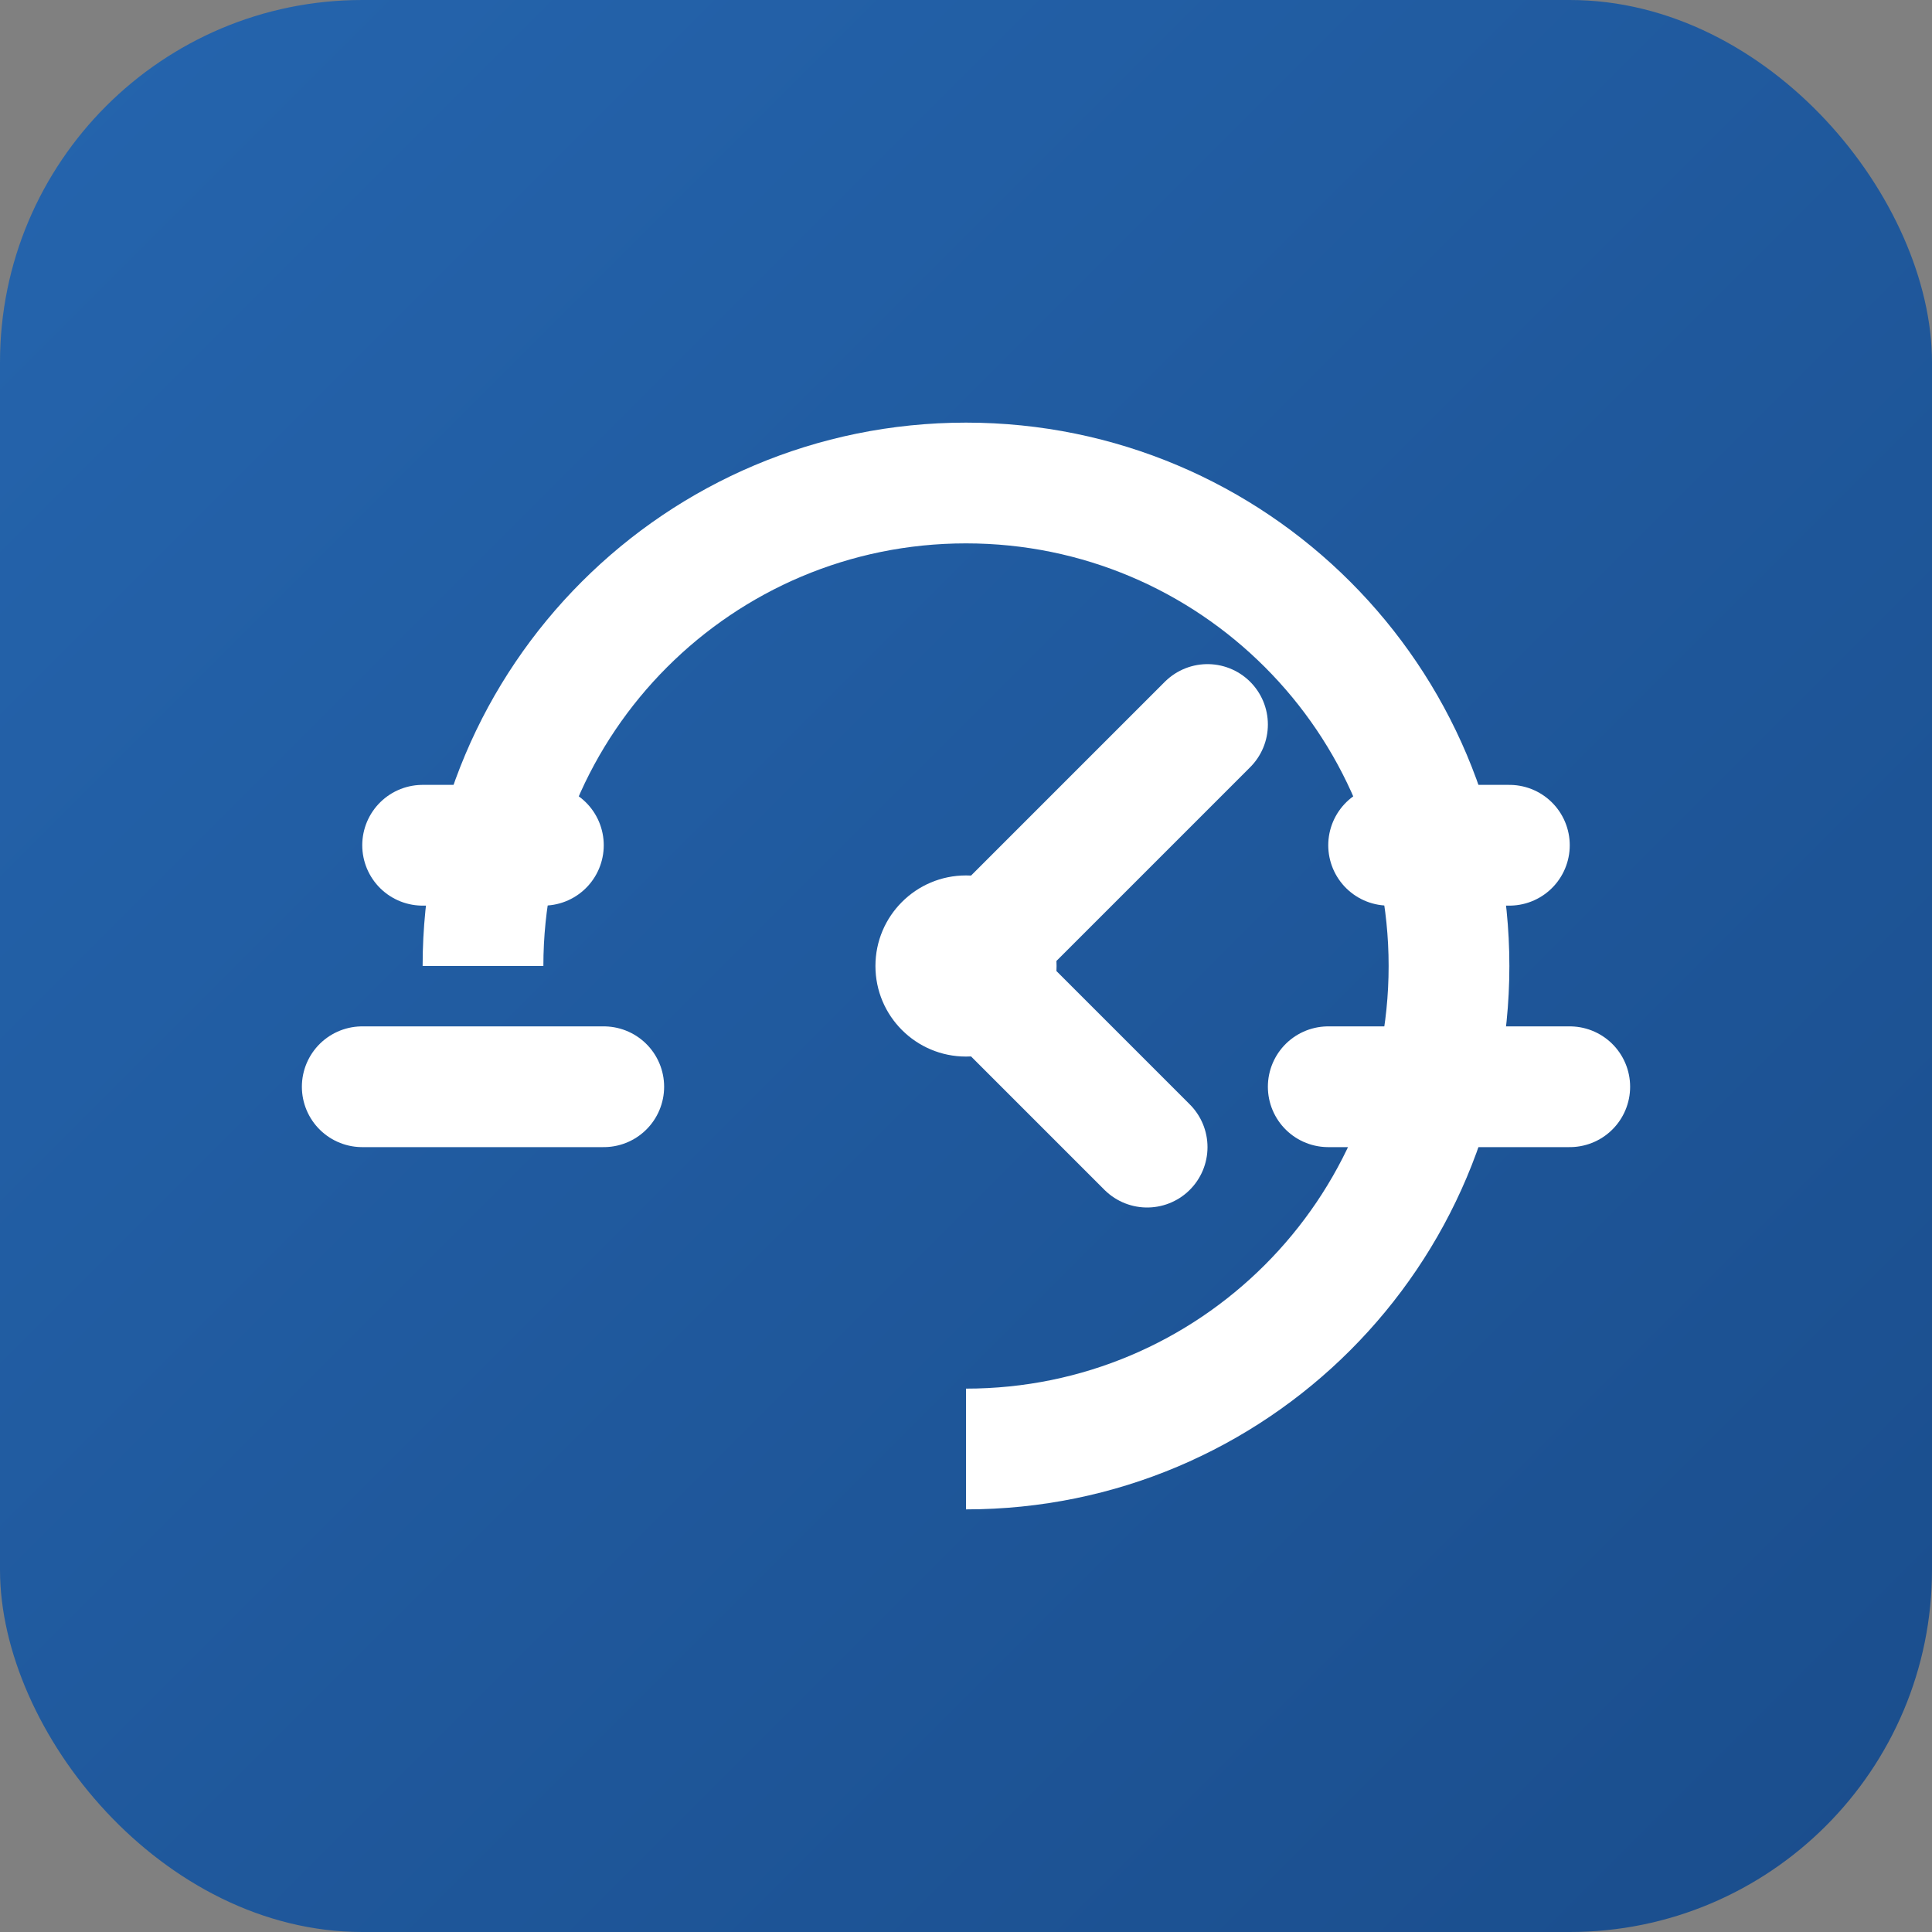
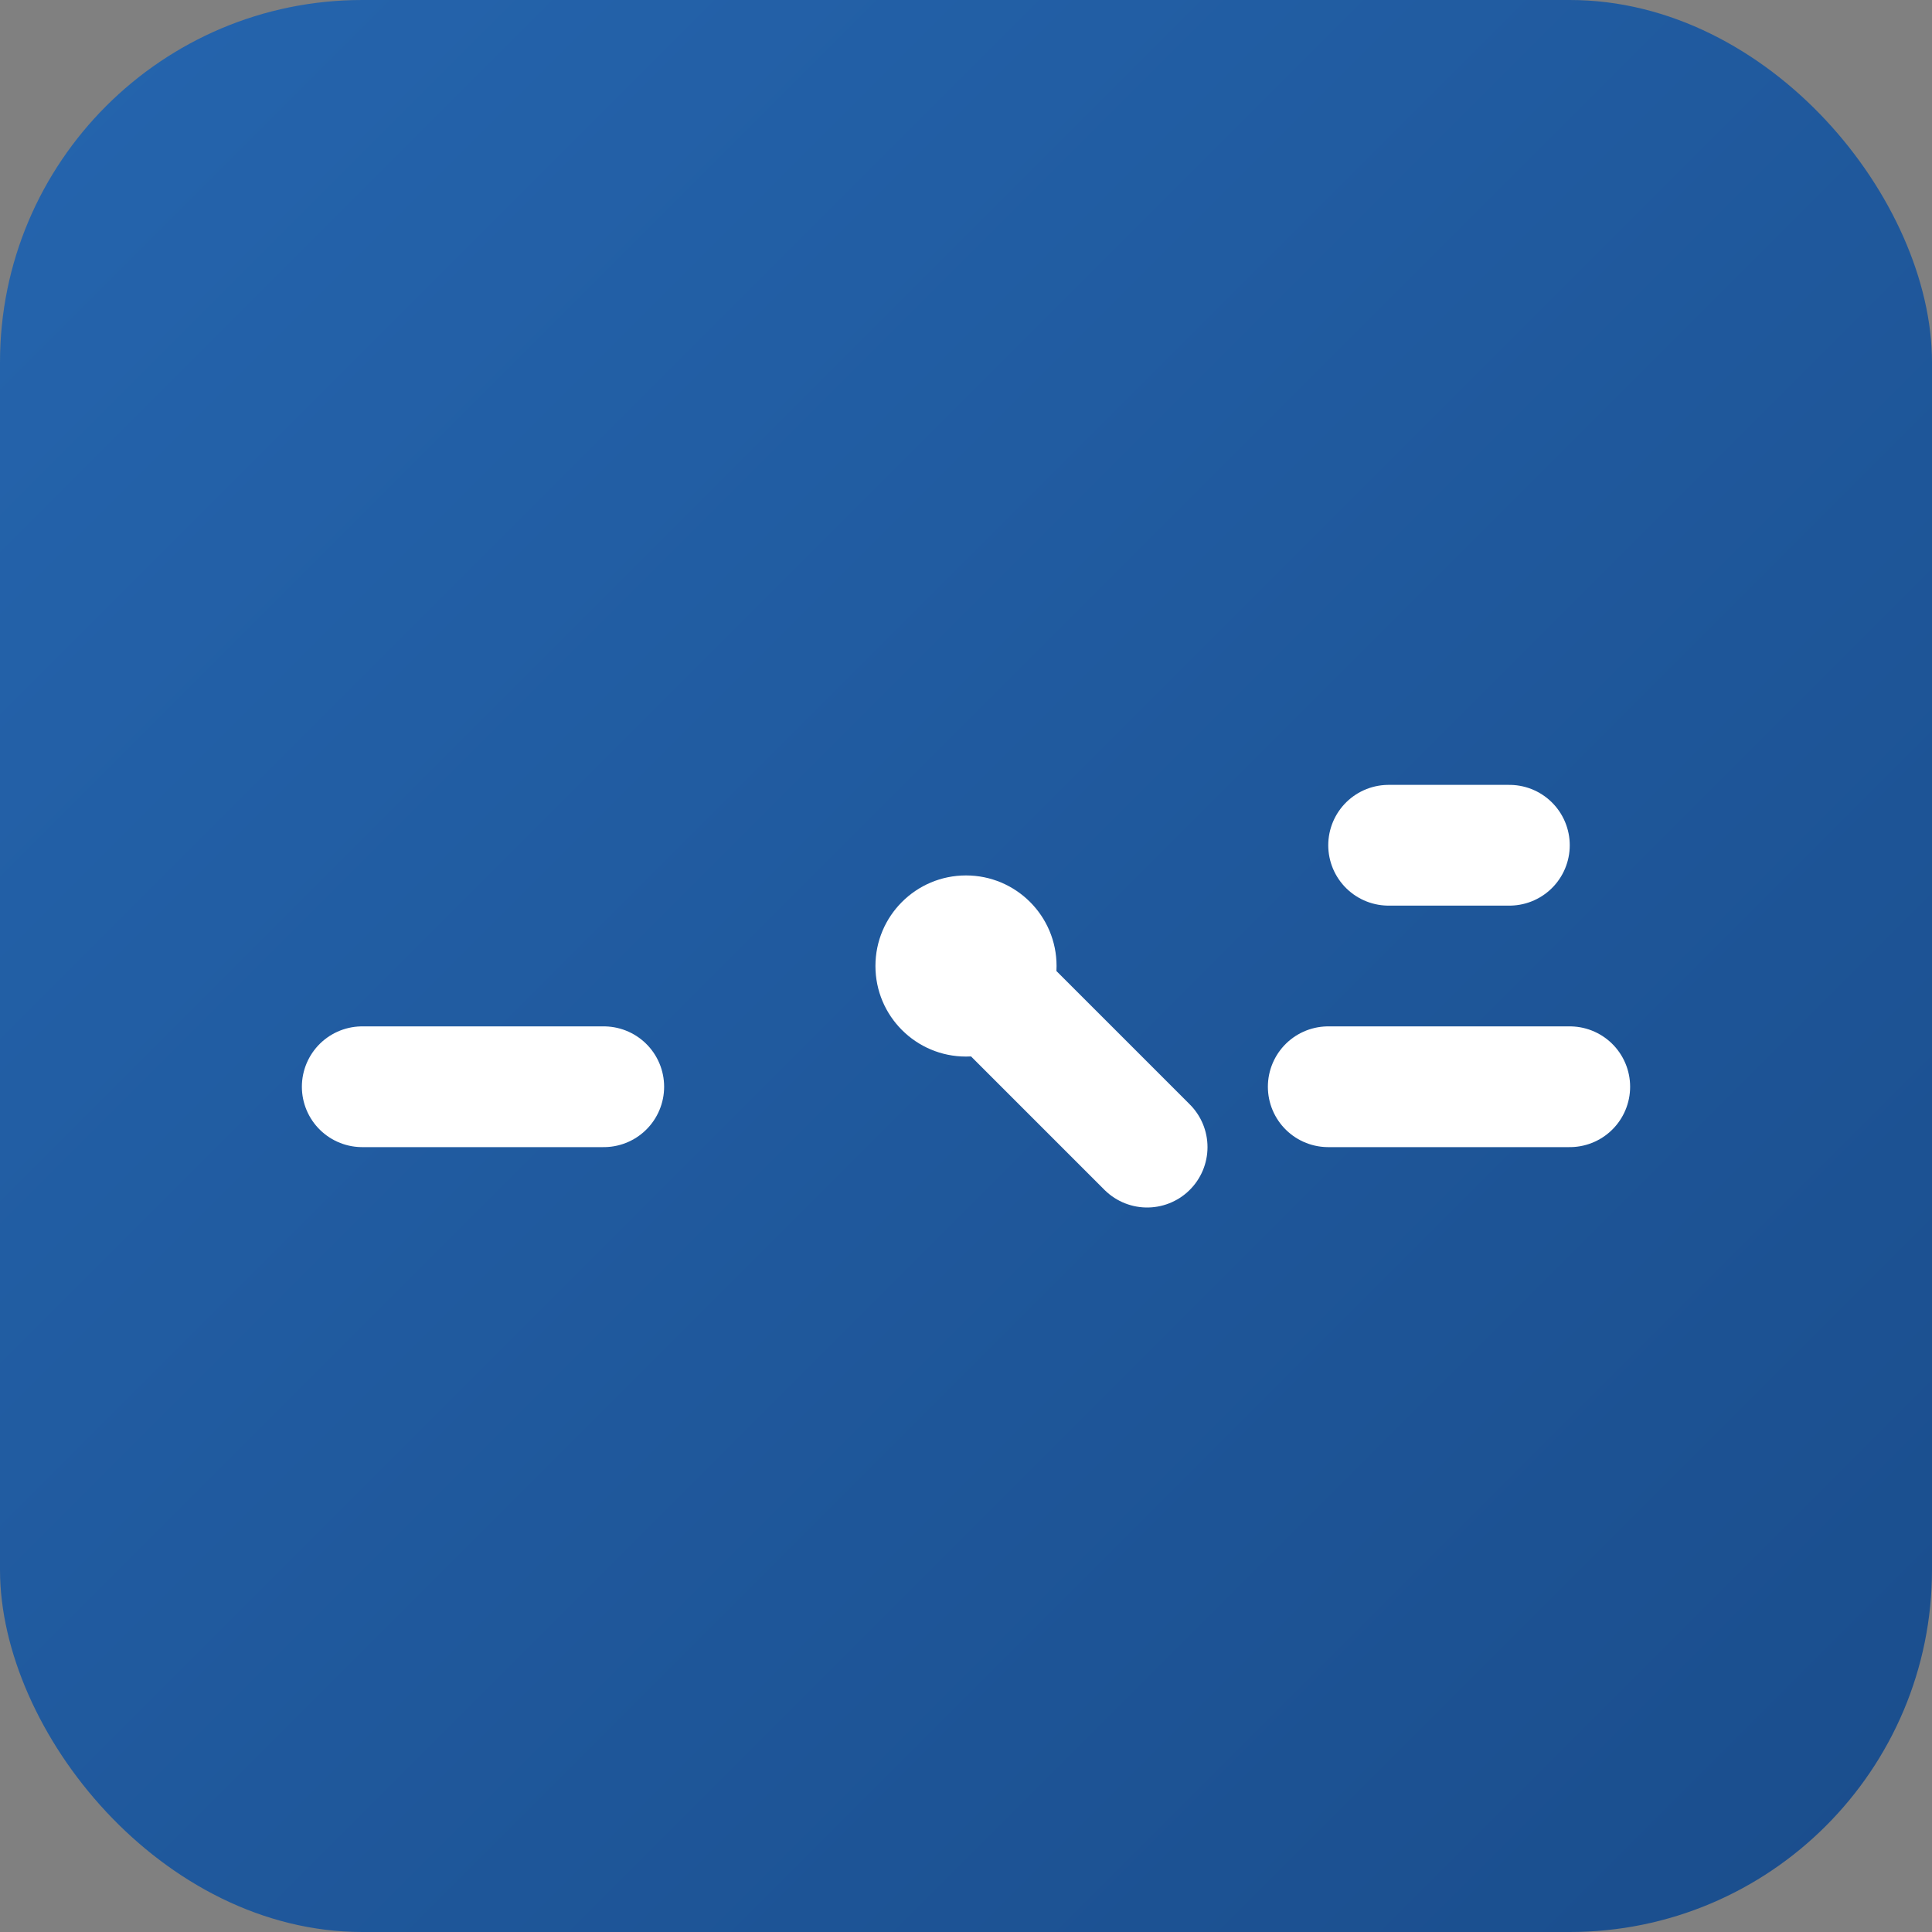
<svg xmlns="http://www.w3.org/2000/svg" width="32" height="32" viewBox="0 0 32 32">
  <rect x="0" y="0" width="32" height="32" fill="#808080" stroke="none" />
  <defs>
    <linearGradient id="gradient" x1="0%" y1="0%" x2="100%" y2="100%">
      <stop offset="0%" stop-color="#2565AE" />
      <stop offset="100%" stop-color="#1A4D8C" />
    </linearGradient>
  </defs>
  <rect width="32" height="32" rx="6" fill="url(#gradient)" />
-   <path d="M8 16C8 11.58 11.58 8 16 8C20.42 8 24 11.58 24 16C24 20.42 20.42 24 16 24" stroke="white" stroke-width="2" fill="none" />
-   <path d="M16 16L20 12" stroke="white" stroke-width="2" stroke-linecap="round" />
  <path d="M16 16L19 19" stroke="white" stroke-width="2" stroke-linecap="round" />
  <circle cx="16" cy="16" r="1.5" fill="white" />
  <path d="M6 18H10" stroke="white" stroke-width="2" stroke-linecap="round" />
-   <path d="M7 14H9" stroke="white" stroke-width="2" stroke-linecap="round" />
  <path d="M22 18H26" stroke="white" stroke-width="2" stroke-linecap="round" />
  <path d="M23 14H25" stroke="white" stroke-width="2" stroke-linecap="round" />
</svg>